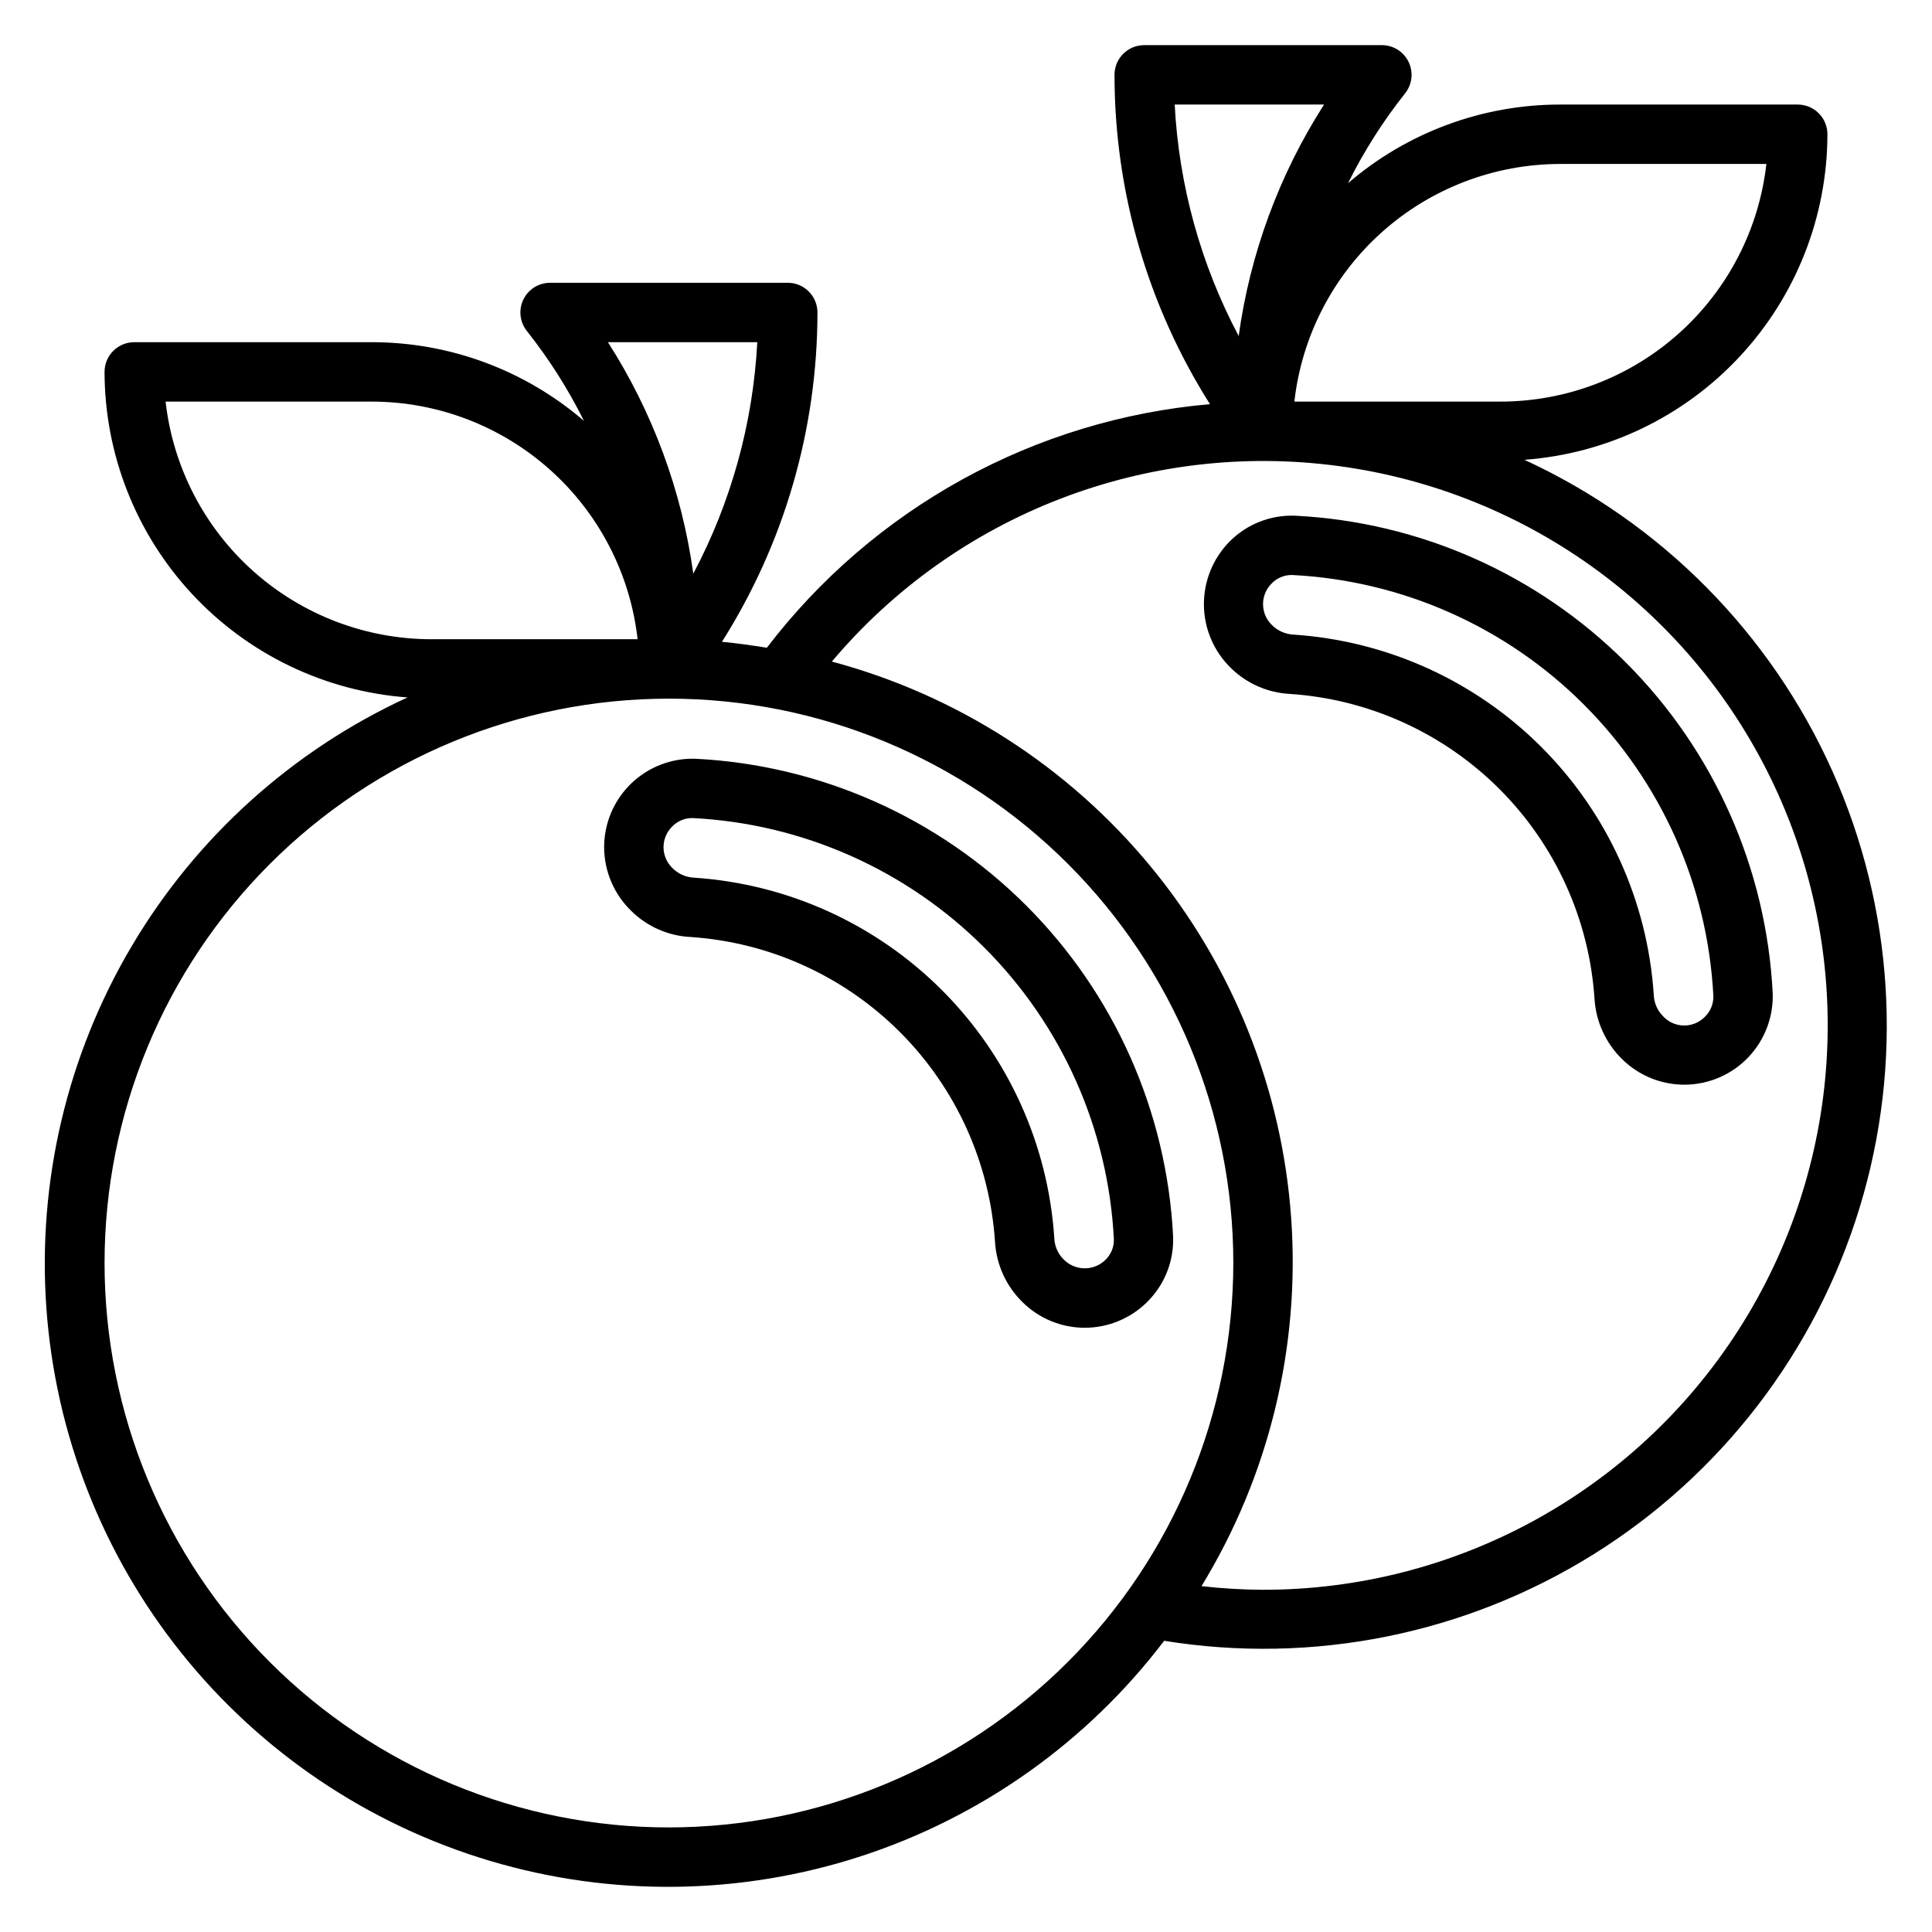
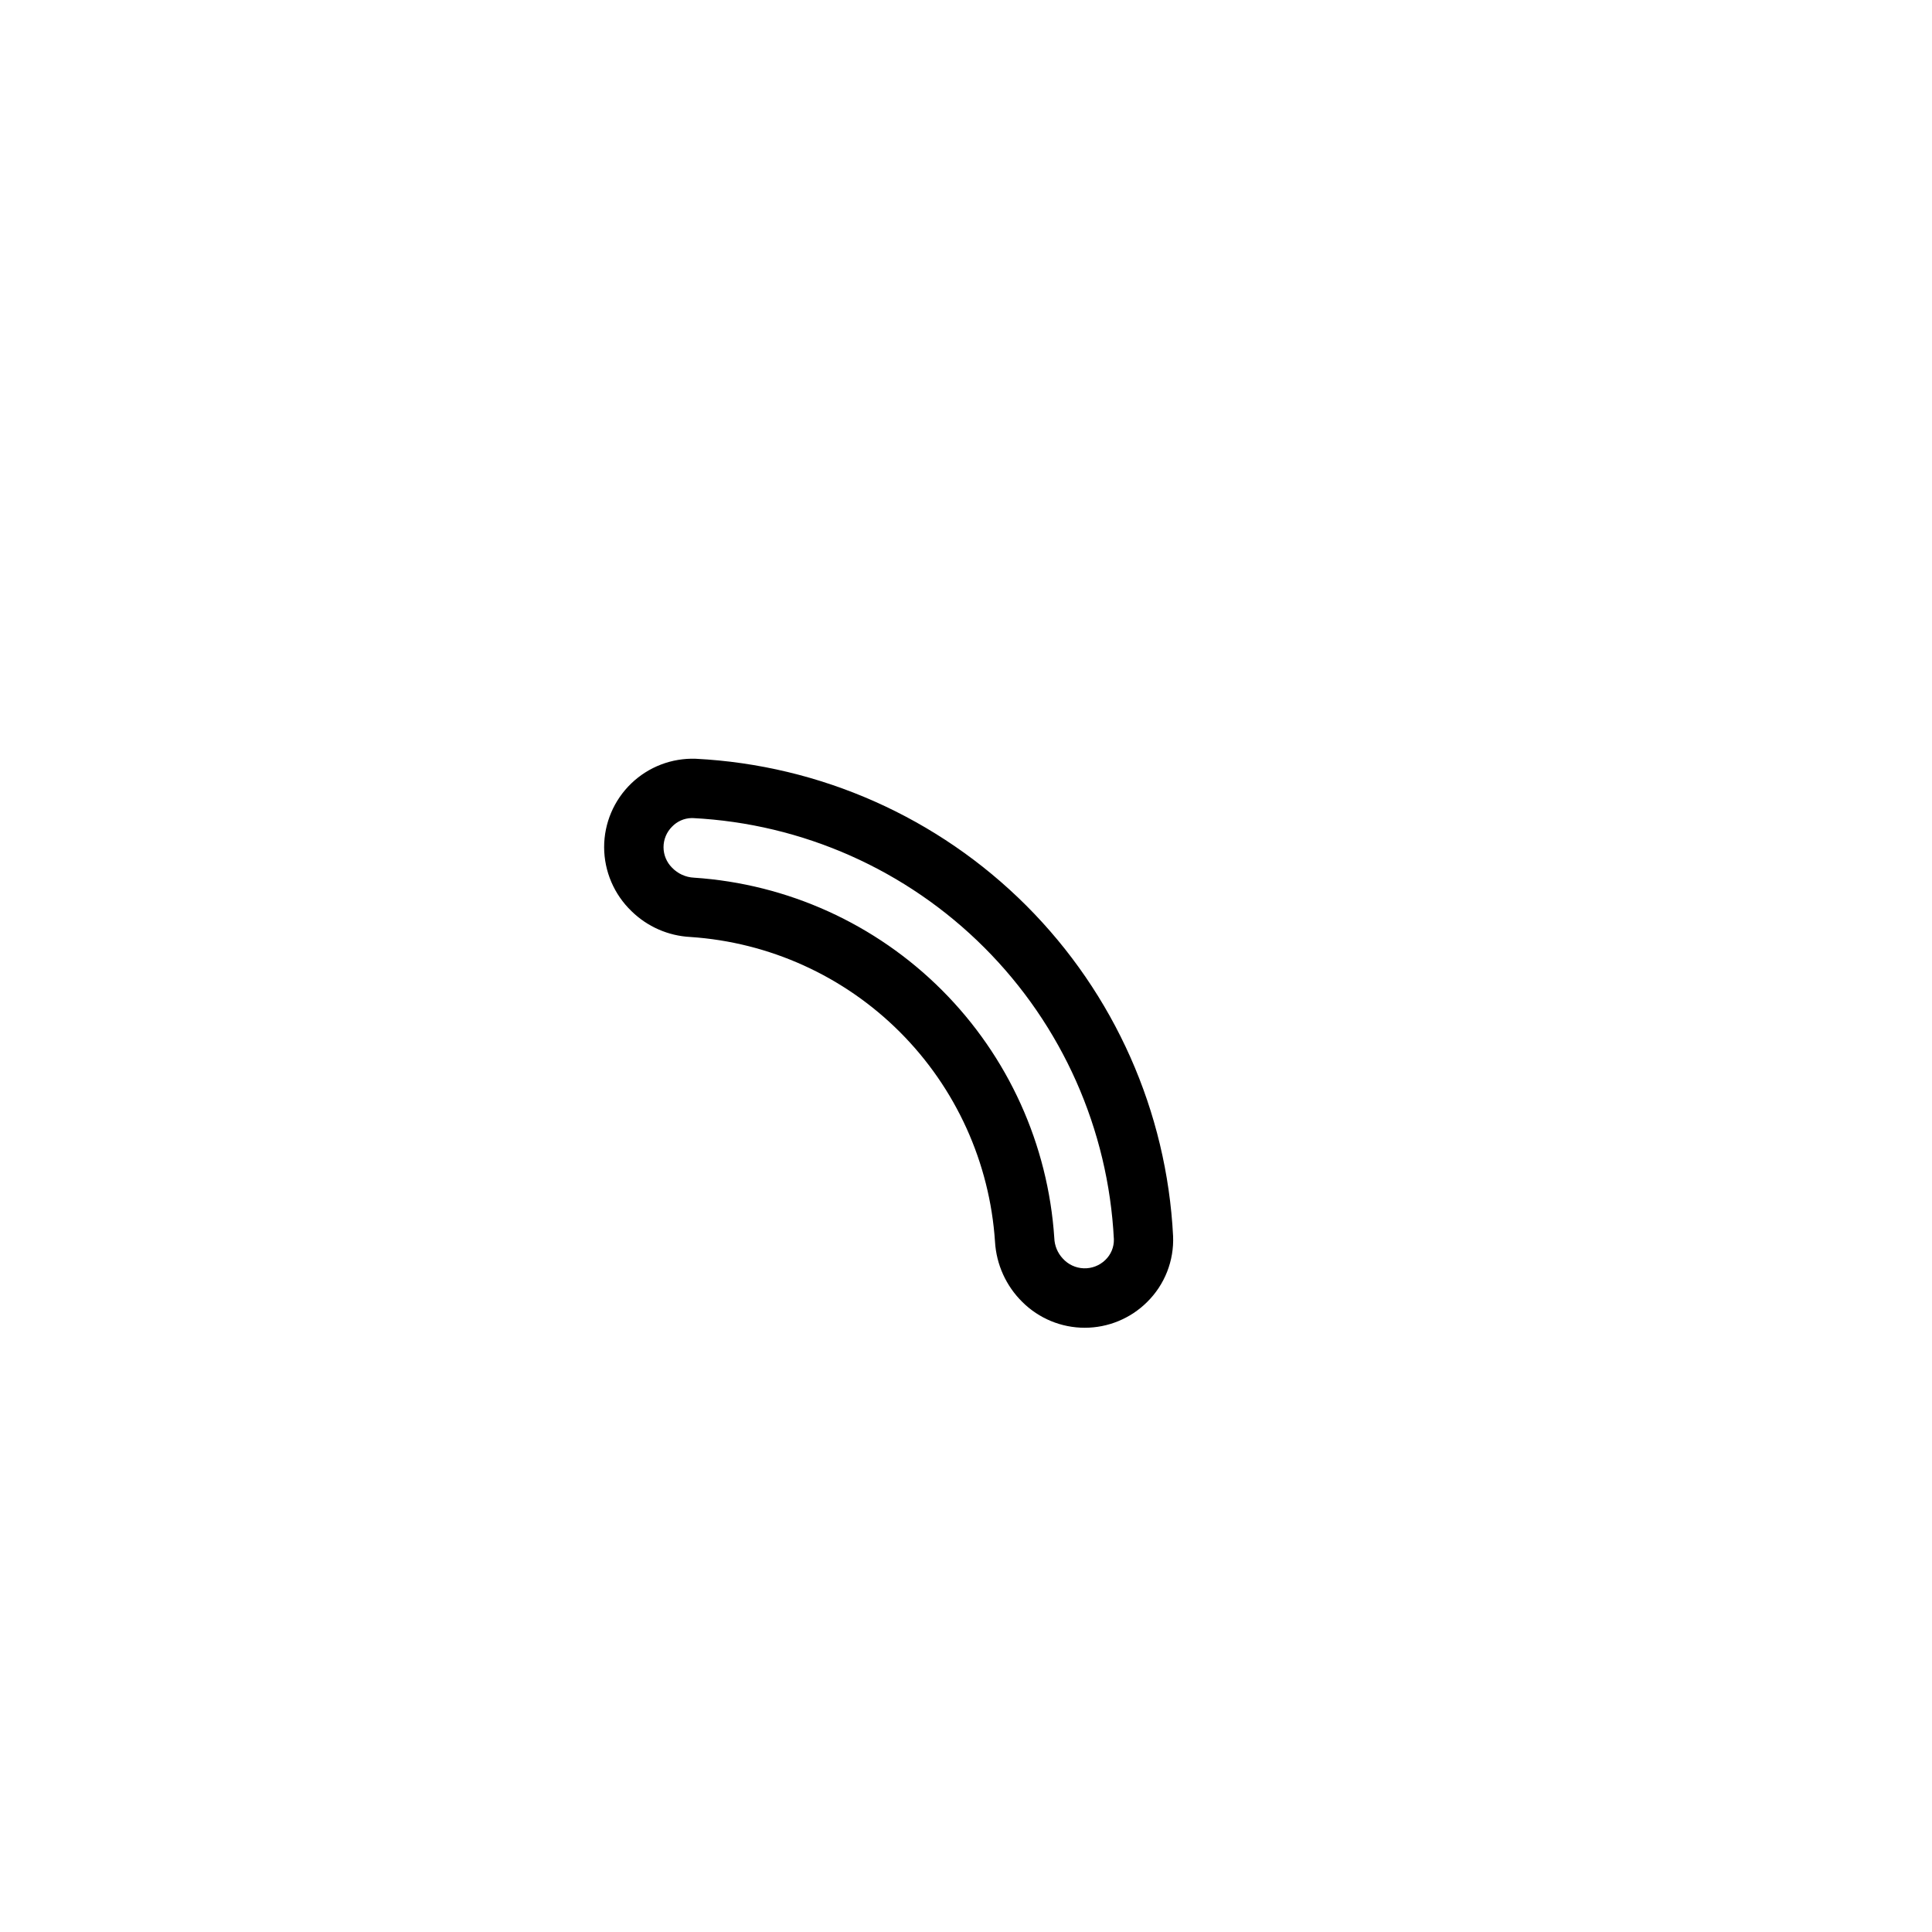
<svg xmlns="http://www.w3.org/2000/svg" fill="#000000" width="800px" height="800px" version="1.1" viewBox="144 144 512 512">
  <g>
-     <path d="m547.99 265.85c21.797-1.602 42.184-11.379 57.074-27.379s23.188-37.035 23.223-58.891c0-2.09-0.832-4.09-2.309-5.566-1.477-1.477-3.477-2.305-5.566-2.305h-62.977c-20.621-0.004-40.562 7.391-56.195 20.844 4.191-8.438 9.258-16.414 15.113-23.797 1.891-2.363 2.262-5.602 0.949-8.328-1.312-2.731-4.07-4.465-7.098-4.465h-62.977c-4.348 0-7.871 3.523-7.871 7.871 0 30.898 8.773 61.16 25.293 87.27-22.984 2.004-45.301 8.777-65.52 19.891-20.219 11.117-37.895 26.328-51.902 44.66-3.938-0.621-7.871-1.188-11.902-1.574 16.527-26.109 25.301-56.371 25.309-87.27 0-2.086-0.828-4.09-2.305-5.566-1.477-1.477-3.477-2.305-5.566-2.305h-62.977c-3.027 0-5.785 1.734-7.098 4.461-1.312 2.731-0.941 5.969 0.949 8.332 5.856 7.383 10.922 15.359 15.117 23.797-15.637-13.453-35.574-20.848-56.199-20.844h-62.977c-4.348 0-7.871 3.523-7.871 7.871 0.035 21.855 8.328 42.891 23.219 58.891 14.891 15.996 35.277 25.777 57.074 27.379-30.5 14.031-56 37.027-73.102 65.922-17.102 28.895-24.988 62.316-22.613 95.805 2.375 33.492 14.902 65.465 35.91 91.656 21.004 26.191 49.496 45.355 81.672 54.945 32.18 9.59 66.512 9.141 98.43-1.277 31.918-10.422 59.898-30.324 80.219-57.051 39.414 6.379 79.805-1.742 113.69-22.852 33.887-21.109 58.977-53.785 70.625-91.973 11.652-38.188 9.07-79.305-7.266-115.73-16.336-36.434-45.316-65.711-81.578-82.418zm9.445-78.398h54.672c-1.957 17.312-10.215 33.297-23.203 44.91-12.984 11.617-29.789 18.047-47.211 18.066h-54.672c1.957-17.312 10.219-33.297 23.203-44.91 12.984-11.613 29.789-18.043 47.211-18.066zm-62.551-15.742c-11.887 18.57-19.605 39.496-22.621 61.336-10.055-18.965-15.84-39.898-16.957-61.336zm-150.2 62.977h0.004c-1.121 21.438-6.906 42.371-16.957 61.336-3.019-21.84-10.738-42.77-22.625-61.336zm-156.8 15.742h54.672c17.422 0.02 34.227 6.453 47.211 18.066 12.988 11.613 21.246 27.598 23.203 44.91h-54.672c-17.422-0.02-34.227-6.453-47.211-18.066-12.984-11.613-21.246-27.598-23.203-44.91zm133.39 377.86c-39.668 0-77.711-15.762-105.76-43.809-28.047-28.051-43.805-66.094-43.805-105.76s15.758-77.711 43.805-105.76c28.051-28.047 66.094-43.809 105.76-43.809 39.668 0 77.711 15.762 105.76 43.809 28.051 28.051 43.809 66.094 43.809 105.76-0.043 39.656-15.816 77.672-43.855 105.71-28.043 28.043-66.059 43.812-105.71 43.859zm157.44-62.977c-5.449-0.027-10.891-0.352-16.305-0.969 17.879-29.246 26.184-63.344 23.766-97.535-2.422-34.191-15.449-66.777-37.27-93.215-21.82-26.434-51.34-45.406-84.453-54.27 32.93-39.055 83.52-58.598 134.15-51.832 50.637 6.766 94.316 38.91 115.84 85.242 21.52 46.328 17.906 100.44-9.586 143.5-27.492 43.055-75.059 69.105-126.14 69.078z" />
    <path d="m328.4 345.08c-6.359-0.227-12.543 2.137-17.125 6.555-4.582 4.418-7.172 10.508-7.176 16.875 0.02 6.41 2.644 12.535 7.273 16.973 4.176 4.086 9.703 6.516 15.539 6.824 20.969 1.383 40.719 10.34 55.578 25.199 14.855 14.855 23.812 34.605 25.199 55.574 0.355 6.035 2.938 11.727 7.25 15.965 4.391 4.371 10.332 6.824 16.531 6.824 6.195 0 12.137-2.453 16.531-6.824 4.664-4.59 7.164-10.945 6.879-17.484-1.676-33-15.543-64.207-38.906-87.574-23.367-23.363-54.574-37.227-87.574-38.906zm108.5 132.85c-1.527 1.473-3.59 2.262-5.711 2.184s-4.121-1.012-5.539-2.59c-1.383-1.48-2.184-3.41-2.25-5.434-1.637-24.785-12.223-48.133-29.785-65.699s-40.91-28.156-65.695-29.797c-2.207-0.105-4.293-1.055-5.824-2.652-1.441-1.438-2.254-3.394-2.254-5.43 0-2.039 0.812-3.992 2.254-5.434 1.348-1.41 3.203-2.234 5.156-2.281h0.32c29.129 1.473 56.672 13.707 77.293 34.332 20.621 20.621 32.855 48.164 34.324 77.293 0.051 2.078-0.781 4.078-2.289 5.508z" />
-     <path d="m487.28 280.67c-6.523-0.273-12.859 2.219-17.445 6.863-4.422 4.488-6.863 10.559-6.785 16.855 0.074 6.301 2.664 12.309 7.195 16.688 4.18 4.082 9.703 6.504 15.539 6.816 20.965 1.387 40.711 10.34 55.57 25.199 14.859 14.855 23.812 34.602 25.203 55.566 0.363 6.031 2.945 11.715 7.25 15.957 4.473 4.457 10.555 6.922 16.867 6.836 6.316-0.086 12.328-2.715 16.676-7.293s6.668-10.715 6.43-17.027c-1.68-33-15.547-64.207-38.918-87.57-23.371-23.363-54.578-37.223-87.582-38.891zm108.5 132.83c-1.508 1.523-3.582 2.344-5.723 2.266-2.141-0.078-4.148-1.055-5.535-2.684-1.383-1.477-2.184-3.402-2.254-5.426-1.641-24.781-12.227-48.125-29.789-65.688s-40.906-28.148-65.688-29.789c-2.207-0.109-4.289-1.055-5.82-2.644-3-3.004-3-7.871 0-10.875 1.348-1.41 3.199-2.231 5.148-2.281h0.324c29.121 1.473 56.664 13.703 77.285 34.324 20.621 20.617 32.855 48.156 34.332 77.277 0.051 2.078-0.781 4.082-2.281 5.519z" />
  </g>
</svg>